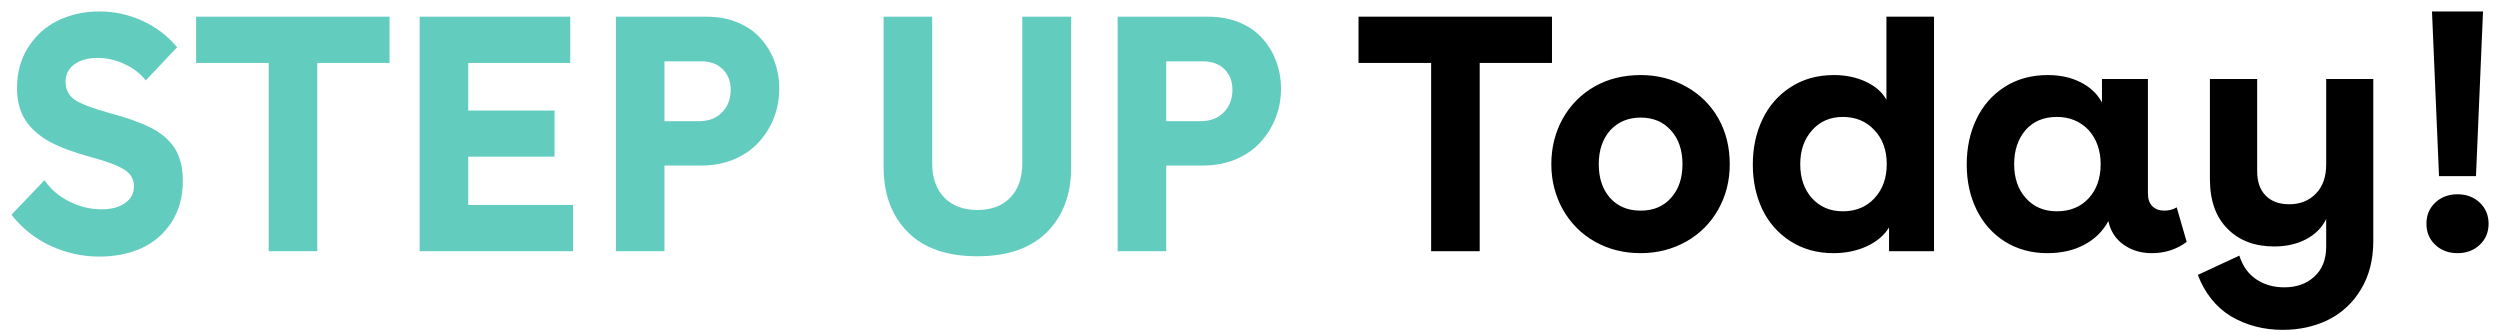
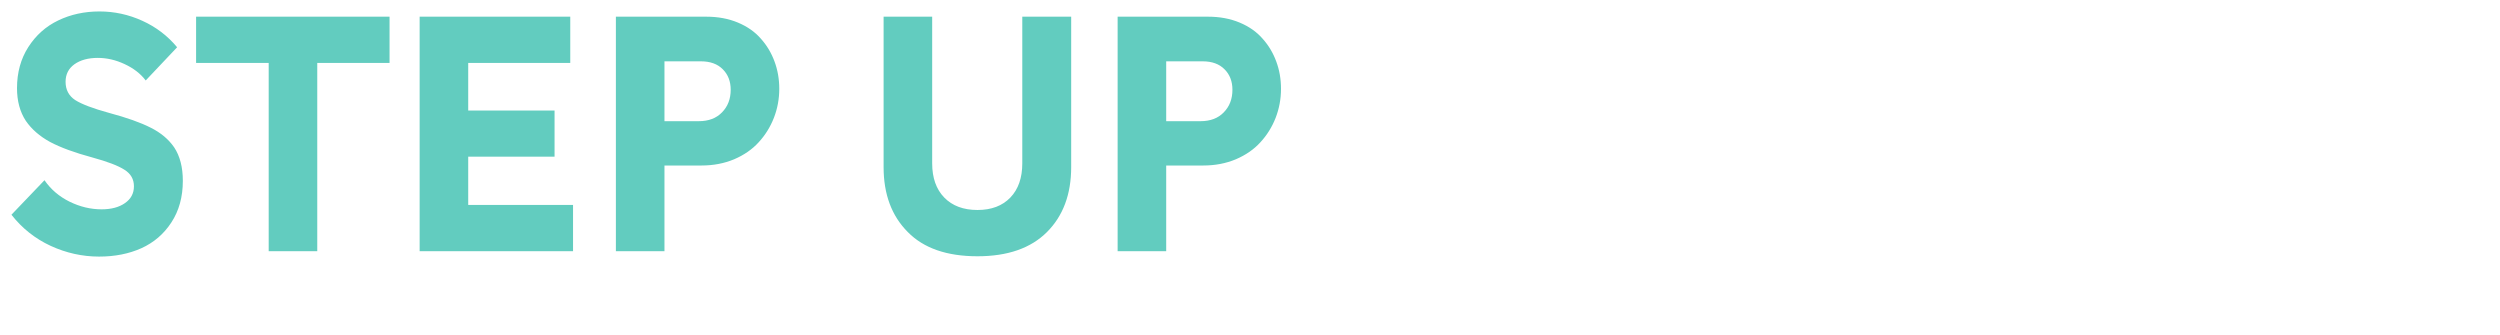
<svg xmlns="http://www.w3.org/2000/svg" width="209" height="28" viewBox="0 0 209 28" fill="none">
  <path d="M14.807 3.951L12.182 6.727C11.753 6.161 11.165 5.706 10.418 5.359C9.68 5.013 8.932 4.84 8.176 4.84C7.374 4.84 6.722 5.018 6.221 5.373C5.729 5.729 5.482 6.216 5.482 6.836C5.482 7.501 5.751 8.012 6.289 8.367C6.836 8.714 7.775 9.069 9.105 9.434C10.6 9.835 11.767 10.249 12.605 10.678C13.444 11.097 14.096 11.644 14.56 12.318C15.044 13.047 15.285 13.982 15.285 15.121C15.285 16.461 14.966 17.619 14.328 18.594C13.699 19.56 12.861 20.28 11.812 20.754C10.773 21.219 9.598 21.451 8.285 21.451C6.882 21.451 5.528 21.15 4.225 20.549C2.93 19.947 1.841 19.081 0.957 17.951L3.719 15.066C4.247 15.832 4.945 16.429 5.811 16.857C6.686 17.286 7.579 17.5 8.49 17.5C9.301 17.5 9.953 17.327 10.445 16.98C10.947 16.634 11.197 16.165 11.197 15.572C11.197 14.98 10.933 14.52 10.404 14.191C9.885 13.854 8.992 13.512 7.725 13.166C6.239 12.765 5.059 12.332 4.184 11.867C3.318 11.393 2.643 10.805 2.16 10.104C1.668 9.356 1.422 8.445 1.422 7.369C1.422 6.066 1.736 4.922 2.365 3.938C3.003 2.944 3.837 2.201 4.867 1.709C5.906 1.208 7.055 0.957 8.312 0.957C9.561 0.957 10.755 1.217 11.895 1.736C13.043 2.256 14.014 2.994 14.807 3.951ZM26.523 5.264V21H22.463V5.264H16.393V1.395H32.566V5.264H26.523ZM35.082 1.395H47.674V5.264H39.143V9.242H46.361V13.098H39.143V17.131H47.906V21H35.082V1.395ZM51.488 1.395H59.049C60.024 1.395 60.904 1.559 61.688 1.887C62.471 2.215 63.109 2.661 63.602 3.227C64.103 3.783 64.486 4.421 64.75 5.141C65.014 5.852 65.147 6.613 65.147 7.424C65.147 8.271 64.996 9.083 64.695 9.857C64.394 10.623 63.971 11.302 63.424 11.895C62.886 12.487 62.203 12.961 61.373 13.316C60.544 13.663 59.637 13.836 58.652 13.836H55.549V21H51.488V1.395ZM55.549 10.131H58.42C59.24 10.131 59.887 9.885 60.361 9.393C60.844 8.9 61.086 8.271 61.086 7.506C61.086 6.804 60.867 6.234 60.43 5.797C59.992 5.35 59.382 5.127 58.598 5.127H55.549V10.131ZM75.893 19.4C74.544 18.051 73.869 16.242 73.869 13.973V1.395H77.93V13.658C77.93 14.87 78.267 15.823 78.941 16.516C79.616 17.208 80.541 17.555 81.717 17.555C82.883 17.555 83.799 17.208 84.465 16.516C85.13 15.823 85.463 14.87 85.463 13.658V1.395H89.551V13.973C89.551 16.242 88.876 18.051 87.527 19.4C86.178 20.749 84.242 21.424 81.717 21.424C79.156 21.424 77.214 20.749 75.893 19.4ZM93.434 1.395H100.994C101.969 1.395 102.849 1.559 103.633 1.887C104.417 2.215 105.055 2.661 105.547 3.227C106.048 3.783 106.431 4.421 106.695 5.141C106.96 5.852 107.092 6.613 107.092 7.424C107.092 8.271 106.941 9.083 106.641 9.857C106.34 10.623 105.916 11.302 105.369 11.895C104.831 12.487 104.148 12.961 103.318 13.316C102.489 13.663 101.582 13.836 100.598 13.836H97.494V21H93.434V1.395ZM97.494 10.131H100.365C101.186 10.131 101.833 9.885 102.307 9.393C102.79 8.9 103.031 8.271 103.031 7.506C103.031 6.804 102.812 6.234 102.375 5.797C101.938 5.35 101.327 5.127 100.543 5.127H97.494V10.131Z" fill="#62CCBF" />
-   <path d="M123.703 5.264V21H119.643V5.264H113.572V1.395H129.746V5.264H123.703ZM129.691 13.727C129.691 12.332 130.01 11.06 130.648 9.912C131.296 8.764 132.189 7.866 133.328 7.219C134.449 6.59 135.725 6.275 137.156 6.275C138.551 6.275 139.822 6.599 140.971 7.246C142.119 7.884 143.017 8.773 143.664 9.912C144.293 11.033 144.607 12.305 144.607 13.727C144.607 15.121 144.284 16.388 143.637 17.527C142.999 18.658 142.11 19.546 140.971 20.193C139.813 20.84 138.542 21.164 137.156 21.164C135.753 21.164 134.481 20.845 133.342 20.207C132.202 19.56 131.309 18.667 130.662 17.527C130.015 16.37 129.691 15.103 129.691 13.727ZM134.613 10.896C133.975 11.617 133.656 12.56 133.656 13.727C133.656 14.893 133.971 15.832 134.6 16.543C135.238 17.254 136.09 17.609 137.156 17.609C138.223 17.609 139.07 17.254 139.699 16.543C140.337 15.832 140.656 14.893 140.656 13.727C140.656 12.56 140.337 11.621 139.699 10.91C139.061 10.19 138.214 9.83 137.156 9.83C136.117 9.83 135.27 10.185 134.613 10.896ZM161.684 21H157.924V19.018C157.523 19.674 156.903 20.198 156.064 20.59C155.226 20.973 154.296 21.164 153.275 21.164C151.917 21.164 150.719 20.831 149.68 20.166C148.65 19.501 147.866 18.612 147.328 17.5C146.799 16.379 146.535 15.13 146.535 13.754C146.535 12.359 146.804 11.102 147.342 9.98C147.88 8.85 148.663 7.952 149.693 7.287C150.732 6.613 151.936 6.275 153.303 6.275C154.305 6.275 155.203 6.462 155.996 6.836C156.789 7.21 157.359 7.711 157.705 8.34V1.395H161.684V21ZM150.5 13.727C150.5 14.893 150.828 15.841 151.484 16.57C152.141 17.299 153.002 17.664 154.068 17.664C155.153 17.664 156.033 17.299 156.707 16.57C157.391 15.832 157.732 14.884 157.732 13.727C157.732 12.56 157.391 11.612 156.707 10.883C156.023 10.145 155.144 9.775 154.068 9.775C153.002 9.775 152.141 10.149 151.484 10.896C150.828 11.635 150.5 12.578 150.5 13.727ZM164.418 13.754C164.418 12.35 164.687 11.088 165.225 9.967C165.762 8.837 166.546 7.939 167.576 7.273C168.615 6.608 169.818 6.275 171.186 6.275C172.252 6.275 173.177 6.48 173.961 6.891C174.754 7.292 175.342 7.852 175.725 8.572V6.604H179.566V16.16C179.566 16.634 179.689 16.994 179.936 17.24C180.191 17.486 180.523 17.609 180.934 17.609C181.326 17.609 181.672 17.518 181.973 17.336L182.807 20.221C181.968 20.85 180.997 21.164 179.895 21.164C178.983 21.164 178.195 20.927 177.529 20.453C176.864 19.979 176.44 19.323 176.258 18.484C175.793 19.341 175.118 20.002 174.234 20.467C173.359 20.932 172.334 21.164 171.158 21.164C169.827 21.164 168.643 20.84 167.604 20.193C166.574 19.537 165.785 18.648 165.238 17.527C164.691 16.406 164.418 15.148 164.418 13.754ZM169.34 10.869C168.702 11.617 168.383 12.569 168.383 13.727C168.383 14.893 168.711 15.841 169.367 16.57C170.023 17.299 170.885 17.664 171.951 17.664C173.054 17.664 173.938 17.304 174.604 16.584C175.278 15.855 175.615 14.902 175.615 13.727C175.615 12.578 175.278 11.626 174.604 10.869C173.902 10.14 173.018 9.775 171.951 9.775C170.857 9.775 169.987 10.14 169.34 10.869ZM186.484 26.428C185.245 25.662 184.329 24.514 183.736 22.982L187.209 21.369C187.482 22.235 187.947 22.891 188.604 23.338C189.269 23.794 190.057 24.021 190.969 24.021C191.999 24.021 192.837 23.721 193.484 23.119C194.141 22.518 194.469 21.688 194.469 20.631V18.307C194.122 19.027 193.562 19.592 192.787 20.002C192.021 20.403 191.133 20.604 190.121 20.604C188.508 20.604 187.218 20.12 186.252 19.154C185.249 18.179 184.748 16.78 184.748 14.957V6.604H188.699V14.315C188.699 15.19 188.936 15.868 189.41 16.352C189.884 16.835 190.54 17.076 191.379 17.076C192.29 17.076 193.033 16.78 193.607 16.188C194.182 15.595 194.469 14.784 194.469 13.754V6.604H198.406V20.166C198.406 21.697 198.069 23.028 197.395 24.158C196.729 25.288 195.809 26.15 194.633 26.742C193.493 27.298 192.231 27.576 190.846 27.576C189.223 27.576 187.77 27.193 186.484 26.428ZM203.314 0.957H207.58L206.992 14.725H203.902L203.314 0.957ZM203.588 20.467C203.096 20.002 202.85 19.414 202.85 18.703C202.85 17.992 203.096 17.404 203.588 16.939C204.08 16.475 204.7 16.242 205.447 16.242C206.195 16.242 206.814 16.475 207.307 16.939C207.799 17.404 208.045 17.992 208.045 18.703C208.045 19.414 207.799 20.002 207.307 20.467C206.814 20.932 206.195 21.164 205.447 21.164C204.7 21.164 204.08 20.932 203.588 20.467Z" fill="black" />
</svg>